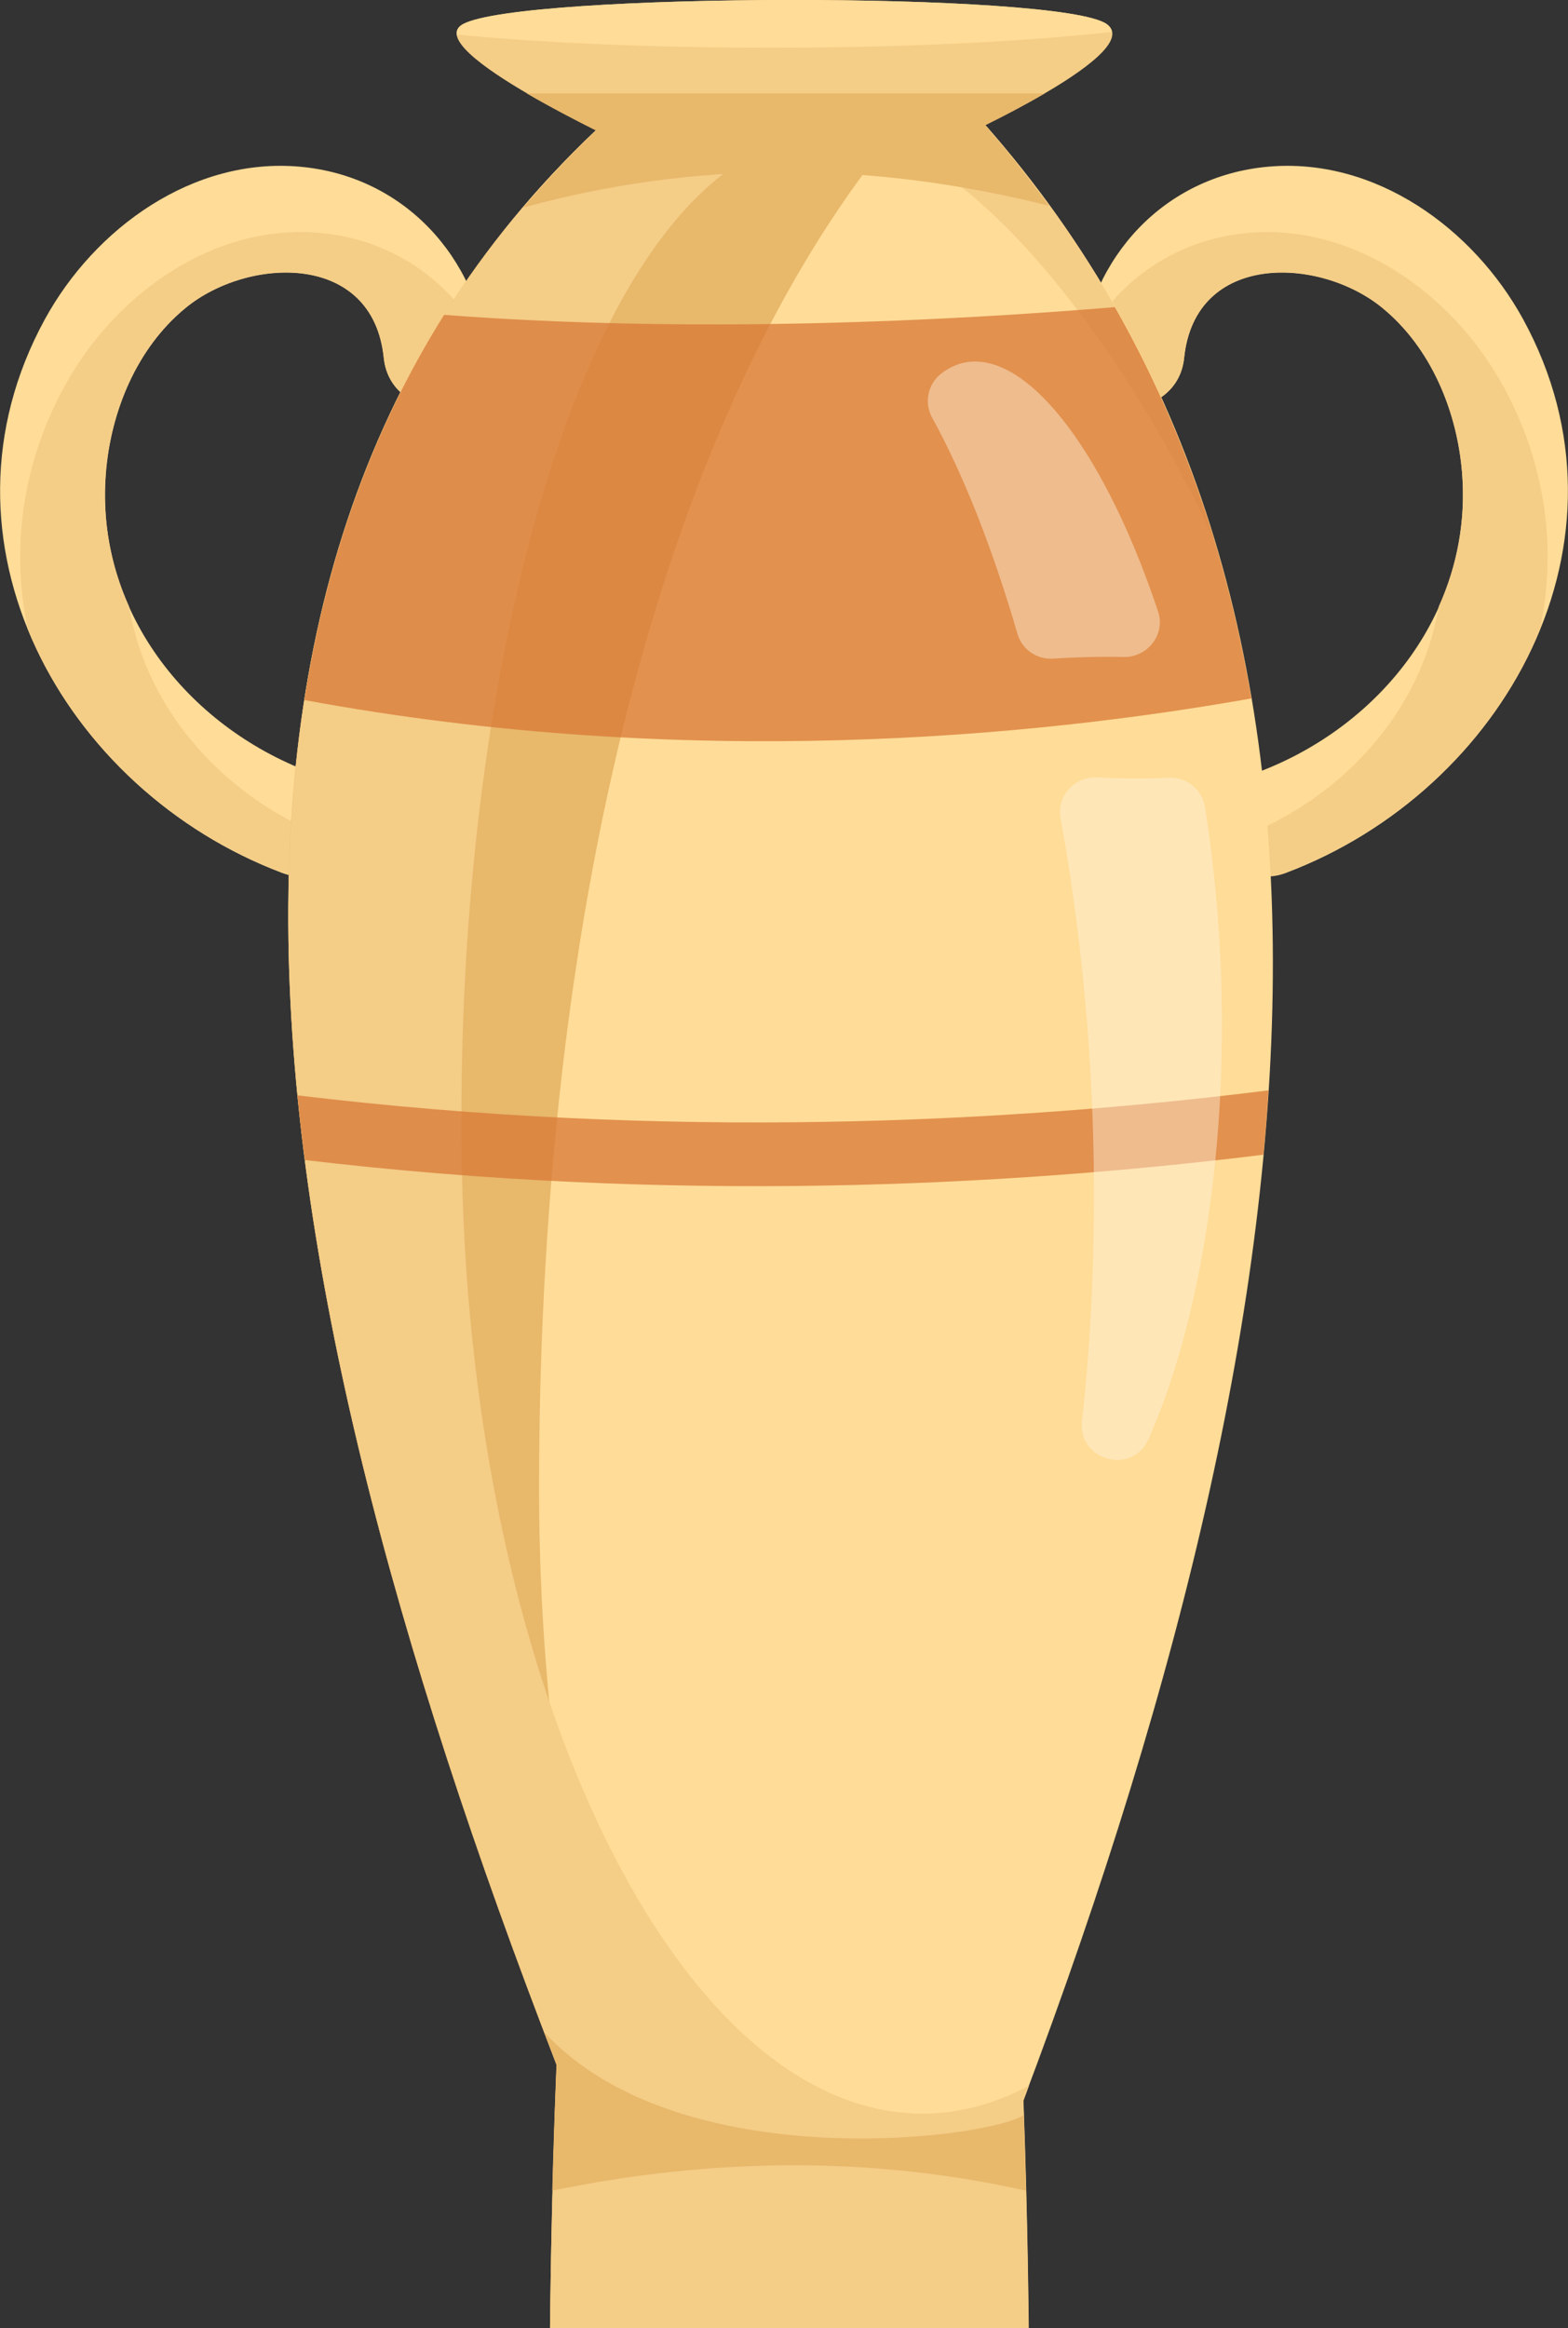
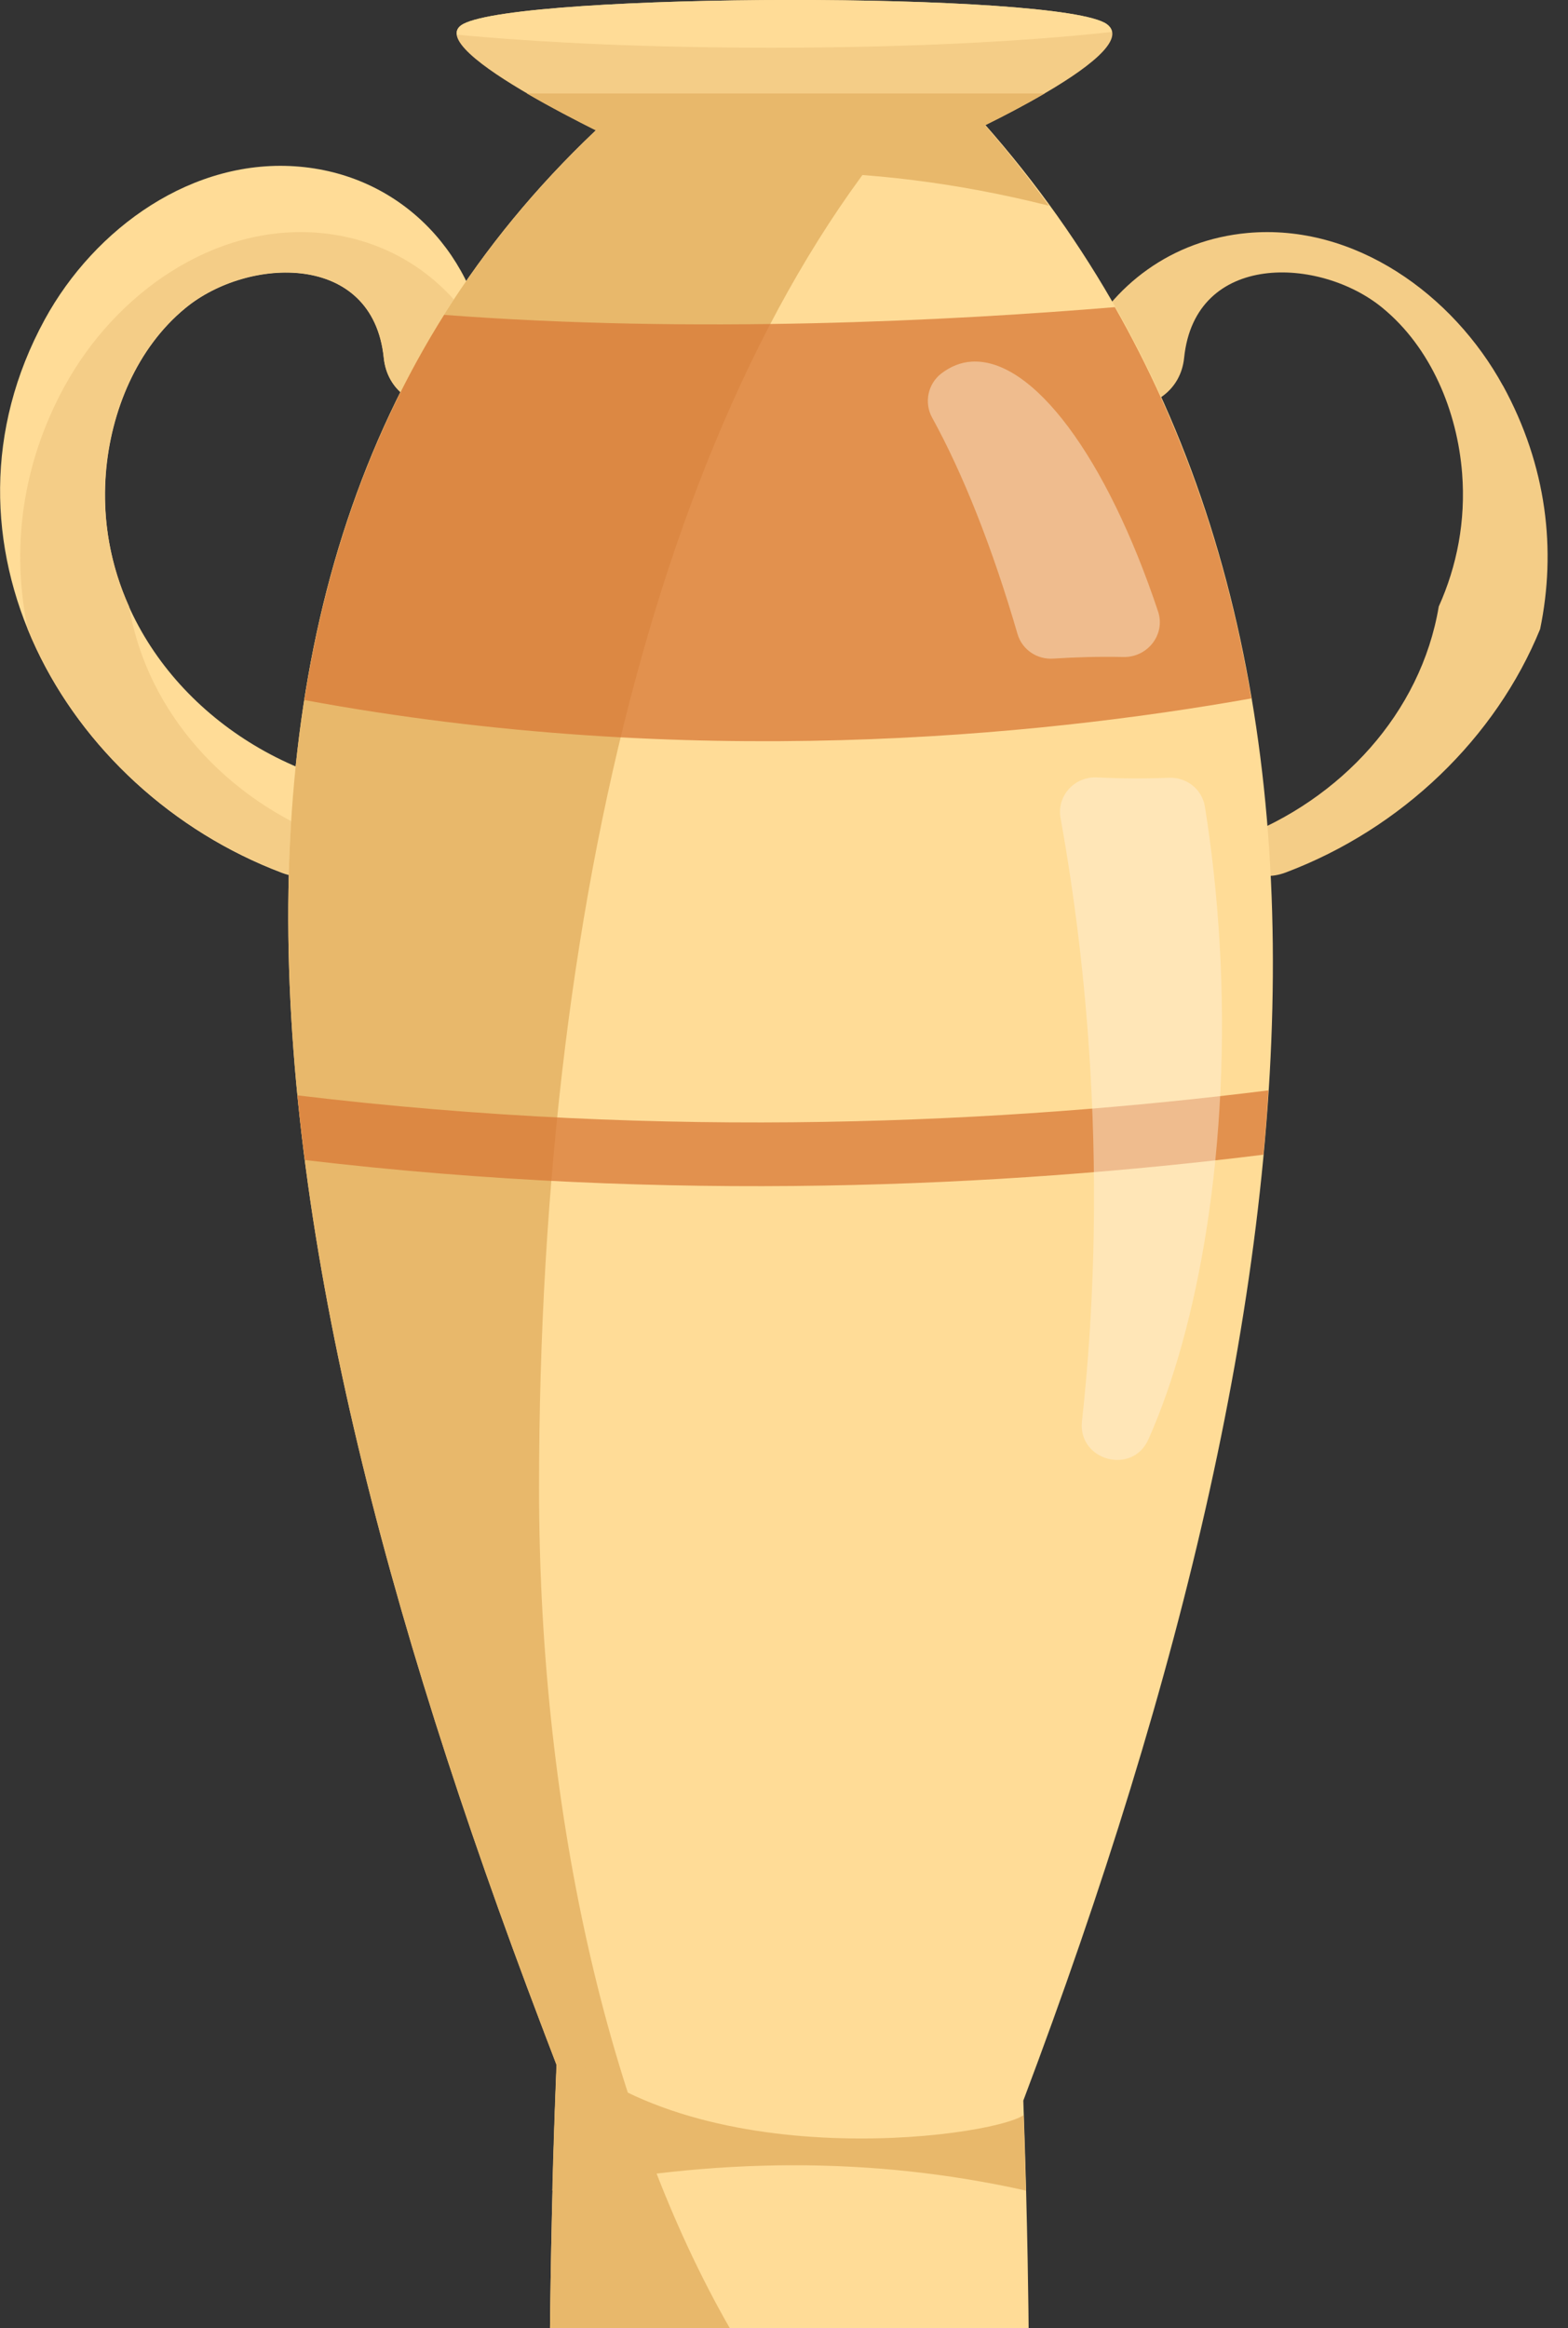
<svg xmlns="http://www.w3.org/2000/svg" viewBox="0 0 97.3 144.41">
  <rect x="0" y="0" width="97.3" height="144.41" fill="#333333" stroke="none" />
  <defs>
    <style>.d{fill:#ffdc97;}.e{isolation:isolate;}.f{fill:#f4cd87;}.g{fill:#fff3de;mix-blend-mode:overlay;opacity:.44;}.h{fill:#e8b86b;}.i{fill:#d87735;mix-blend-mode:multiply;opacity:.74;}</style>
  </defs>
  <g class="e">
    <g id="a" />
    <g id="b">
      <g id="c">
        <g>
          <g>
-             <path class="d" d="M78.08,47.89c7.66-2.89,13.31-10.07,12.65-18.52-.3-3.84-1.92-7.79-4.95-10.27-3.86-3.17-11.62-3.51-12.3,3.1-.42,4.1-6.89,4.14-6.47,0,.64-6.25,5.23-11.28,11.67-11.86,6.65-.6,12.75,3.82,15.84,9.47,7.5,13.73-1.14,29.2-14.72,34.33-3.9,1.47-5.58-4.78-1.72-6.23h0Z" />
            <path class="f" d="M93.26,23.92c-3.09-5.64-9.19-10.07-15.84-9.47-4.71,.43-8.42,3.24-10.33,7.16-.03,.19-.06,.38-.08,.58-.42,4.14,6.05,4.1,6.47,0,.68-6.61,8.44-6.27,12.3-3.1,3.03,2.48,4.65,6.44,4.95,10.27,.23,2.95-.32,5.75-1.45,8.26-1.11,6.6-6.08,11.98-12.45,14.39-.26,.1-.49,.22-.7,.35,.51,1.42,1.84,2.44,3.67,1.75,7.2-2.72,13.02-8.35,15.77-15.09,1.01-4.88,.43-10.11-2.31-15.11Z" />
          </g>
          <g>
            <path class="d" d="M19.22,47.89c-7.66-2.89-13.31-10.07-12.65-18.52,.3-3.84,1.92-7.79,4.95-10.27,3.86-3.17,11.62-3.51,12.3,3.1,.42,4.1,6.89,4.14,6.47,0-.64-6.25-5.23-11.28-11.67-11.86-6.65-.6-12.75,3.82-15.84,9.47-7.5,13.73,1.14,29.2,14.72,34.33,3.9,1.47,5.58-4.78,1.72-6.23h0Z" />
            <path class="f" d="M4.03,23.92c3.09-5.64,9.19-10.07,15.84-9.47,4.71,.43,8.42,3.24,10.33,7.16,.03,.19,.06,.38,.08,.58,.42,4.14-6.05,4.1-6.47,0-.68-6.61-8.44-6.27-12.3-3.1-3.03,2.48-4.65,6.44-4.95,10.27-.23,2.95,.32,5.75,1.45,8.26,1.11,6.6,6.08,11.98,12.45,14.39,.26,.1,.49,.22,.7,.35-.51,1.42-1.84,2.44-3.67,1.75-7.2-2.72-13.02-8.35-15.77-15.09-1.01-4.88-.43-10.11,2.31-15.11Z" />
          </g>
          <path class="d" d="M58.51,4.94h-17.96c-32.45,26.48-25.98,71.57-6.01,123.13-.35,8.56-.41,16.33-.41,16.33h29.7s-.05-6.47-.33-14.11c19.9-52.72,23.04-96.82-4.98-125.36Z" />
          <path class="h" d="M45.29,144.41c-7.25-12.62-11.84-31.29-11.84-52.13,0-38.02,8.71-70.63,25.06-87.33h-17.96c-32.45,26.48-25.98,71.57-6.01,123.13-.35,8.56-.41,16.33-.41,16.33h11.17Z" />
-           <path class="f" d="M63.84,129.37c-2.1,1.12-4.3,1.73-6.58,1.73-15.1,0-27.9-26.09-28.59-58.27-.69-32.18,8.15-64.61,23.25-64.61,8.04,0,18.26,13.75,23.52,25.54-3.23-10.81-8.74-20.48-16.92-28.82h-17.96c-32.45,26.48-25.98,71.57-6.01,123.13-.35,8.56-.41,16.33-.41,16.33h29.7s-.05-6.47-.33-14.11c.12-.31,.23-.62,.34-.93Z" />
          <path class="f" d="M39.22,9.16h18.96s13.15-5.8,10.49-7.67c-2.87-2.02-36.28-1.96-39.93,0-2.89,1.55,10.49,7.67,10.49,7.67Z" />
          <path class="d" d="M69,1.98c-.03-.18-.13-.35-.33-.49-2.87-2.02-36.28-1.96-39.93,0-.31,.17-.43,.39-.39,.66,5.31,.51,12.11,.81,19.53,.81,8.19,0,15.63-.37,21.13-.98Z" />
          <path class="h" d="M61.13,7.77c1.14-.56,2.46-1.25,3.69-1.97H32.7c1.47,.86,3.06,1.68,4.29,2.3-1.62,1.53-3.11,3.13-4.51,4.77,10.44-2.87,21.31-2.95,32.61-.11-1.24-1.7-2.54-3.37-3.96-4.98Z" />
          <path class="h" d="M33.76,126.04c.26,.68,.51,1.35,.77,2.03-.11,2.76-.2,5.44-.26,7.8,9.9-2.03,19.7-2.16,29.39,0-.04-1.46-.08-3.04-.14-4.68-2.14,1.45-21.36,3.96-29.76-5.15Z" />
          <path class="i" d="M69.19,19.05c-10.26,.85-26.07,1.66-41.63,.48-4.51,7.18-7.31,15.19-8.67,23.89,23.79,4.4,45.41,2.27,58.76-.1-1.48-8.76-4.26-16.87-8.47-24.27Z" />
          <path class="i" d="M18.46,67.94c.13,1.33,.28,2.66,.46,4.01,22.67,2.68,43.38,1.66,59.48-.33,.13-1.34,.23-2.67,.31-3.99-16.25,2.03-37.25,3.08-60.25,.31Z" />
          <g>
            <path class="g" d="M69.69,40.75h.03c1.5,.03,2.62-1.41,2.14-2.83-3.2-9.59-7.77-15.71-11.56-15.49-.67,.04-1.3,.29-1.88,.73-.84,.64-1.09,1.81-.58,2.74,1.92,3.49,3.74,8.06,5.3,13.42,.28,.97,1.21,1.6,2.22,1.53,1.36-.09,2.81-.13,4.32-.1Z" />
            <path class="g" d="M74.77,50.04c-.17-1.08-1.13-1.84-2.22-1.8-.97,.04-1.98,.05-3.02,.03-.49-.01-.98-.03-1.46-.05-1.39-.07-2.5,1.14-2.26,2.51,.88,4.89,1.53,10.15,1.85,15.66,.45,7.76,.21,15.15-.52,21.76-.27,2.44,3.12,3.37,4.12,1.13,3.1-6.93,5.15-18.23,4.42-30.79-.17-2.92-.48-5.75-.91-8.45Z" />
          </g>
        </g>
      </g>
    </g>
  </g>
</svg>